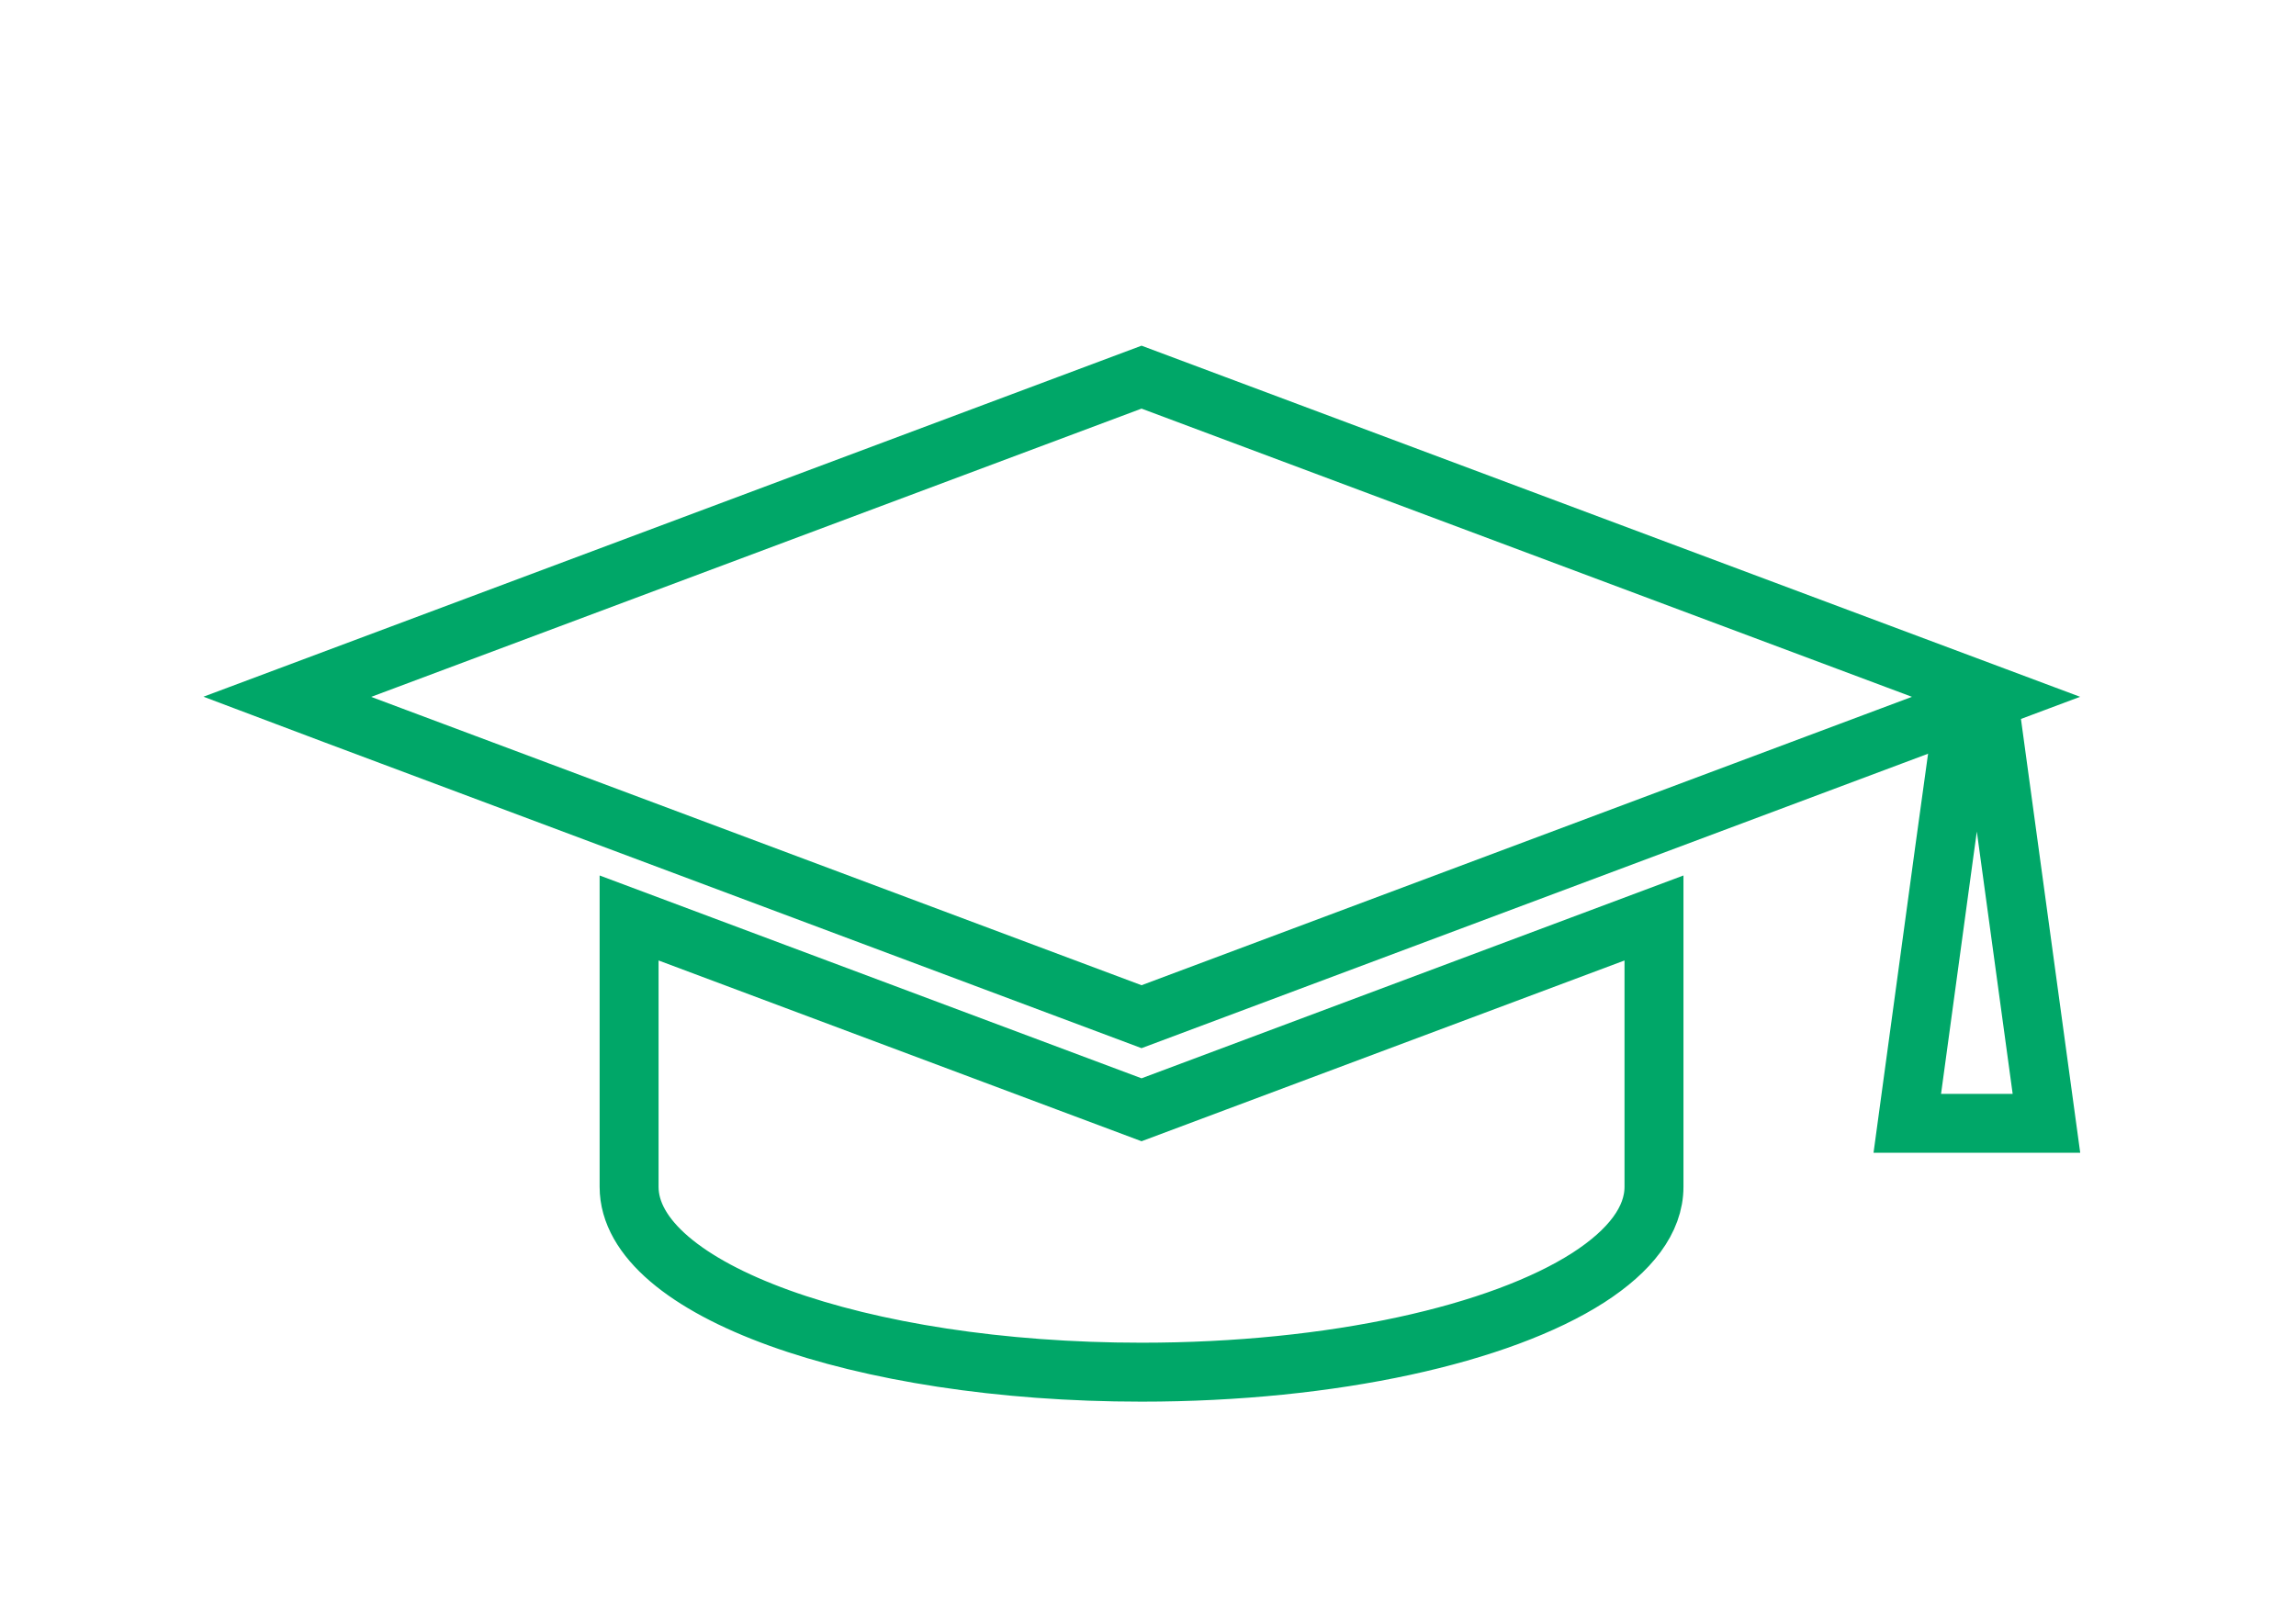
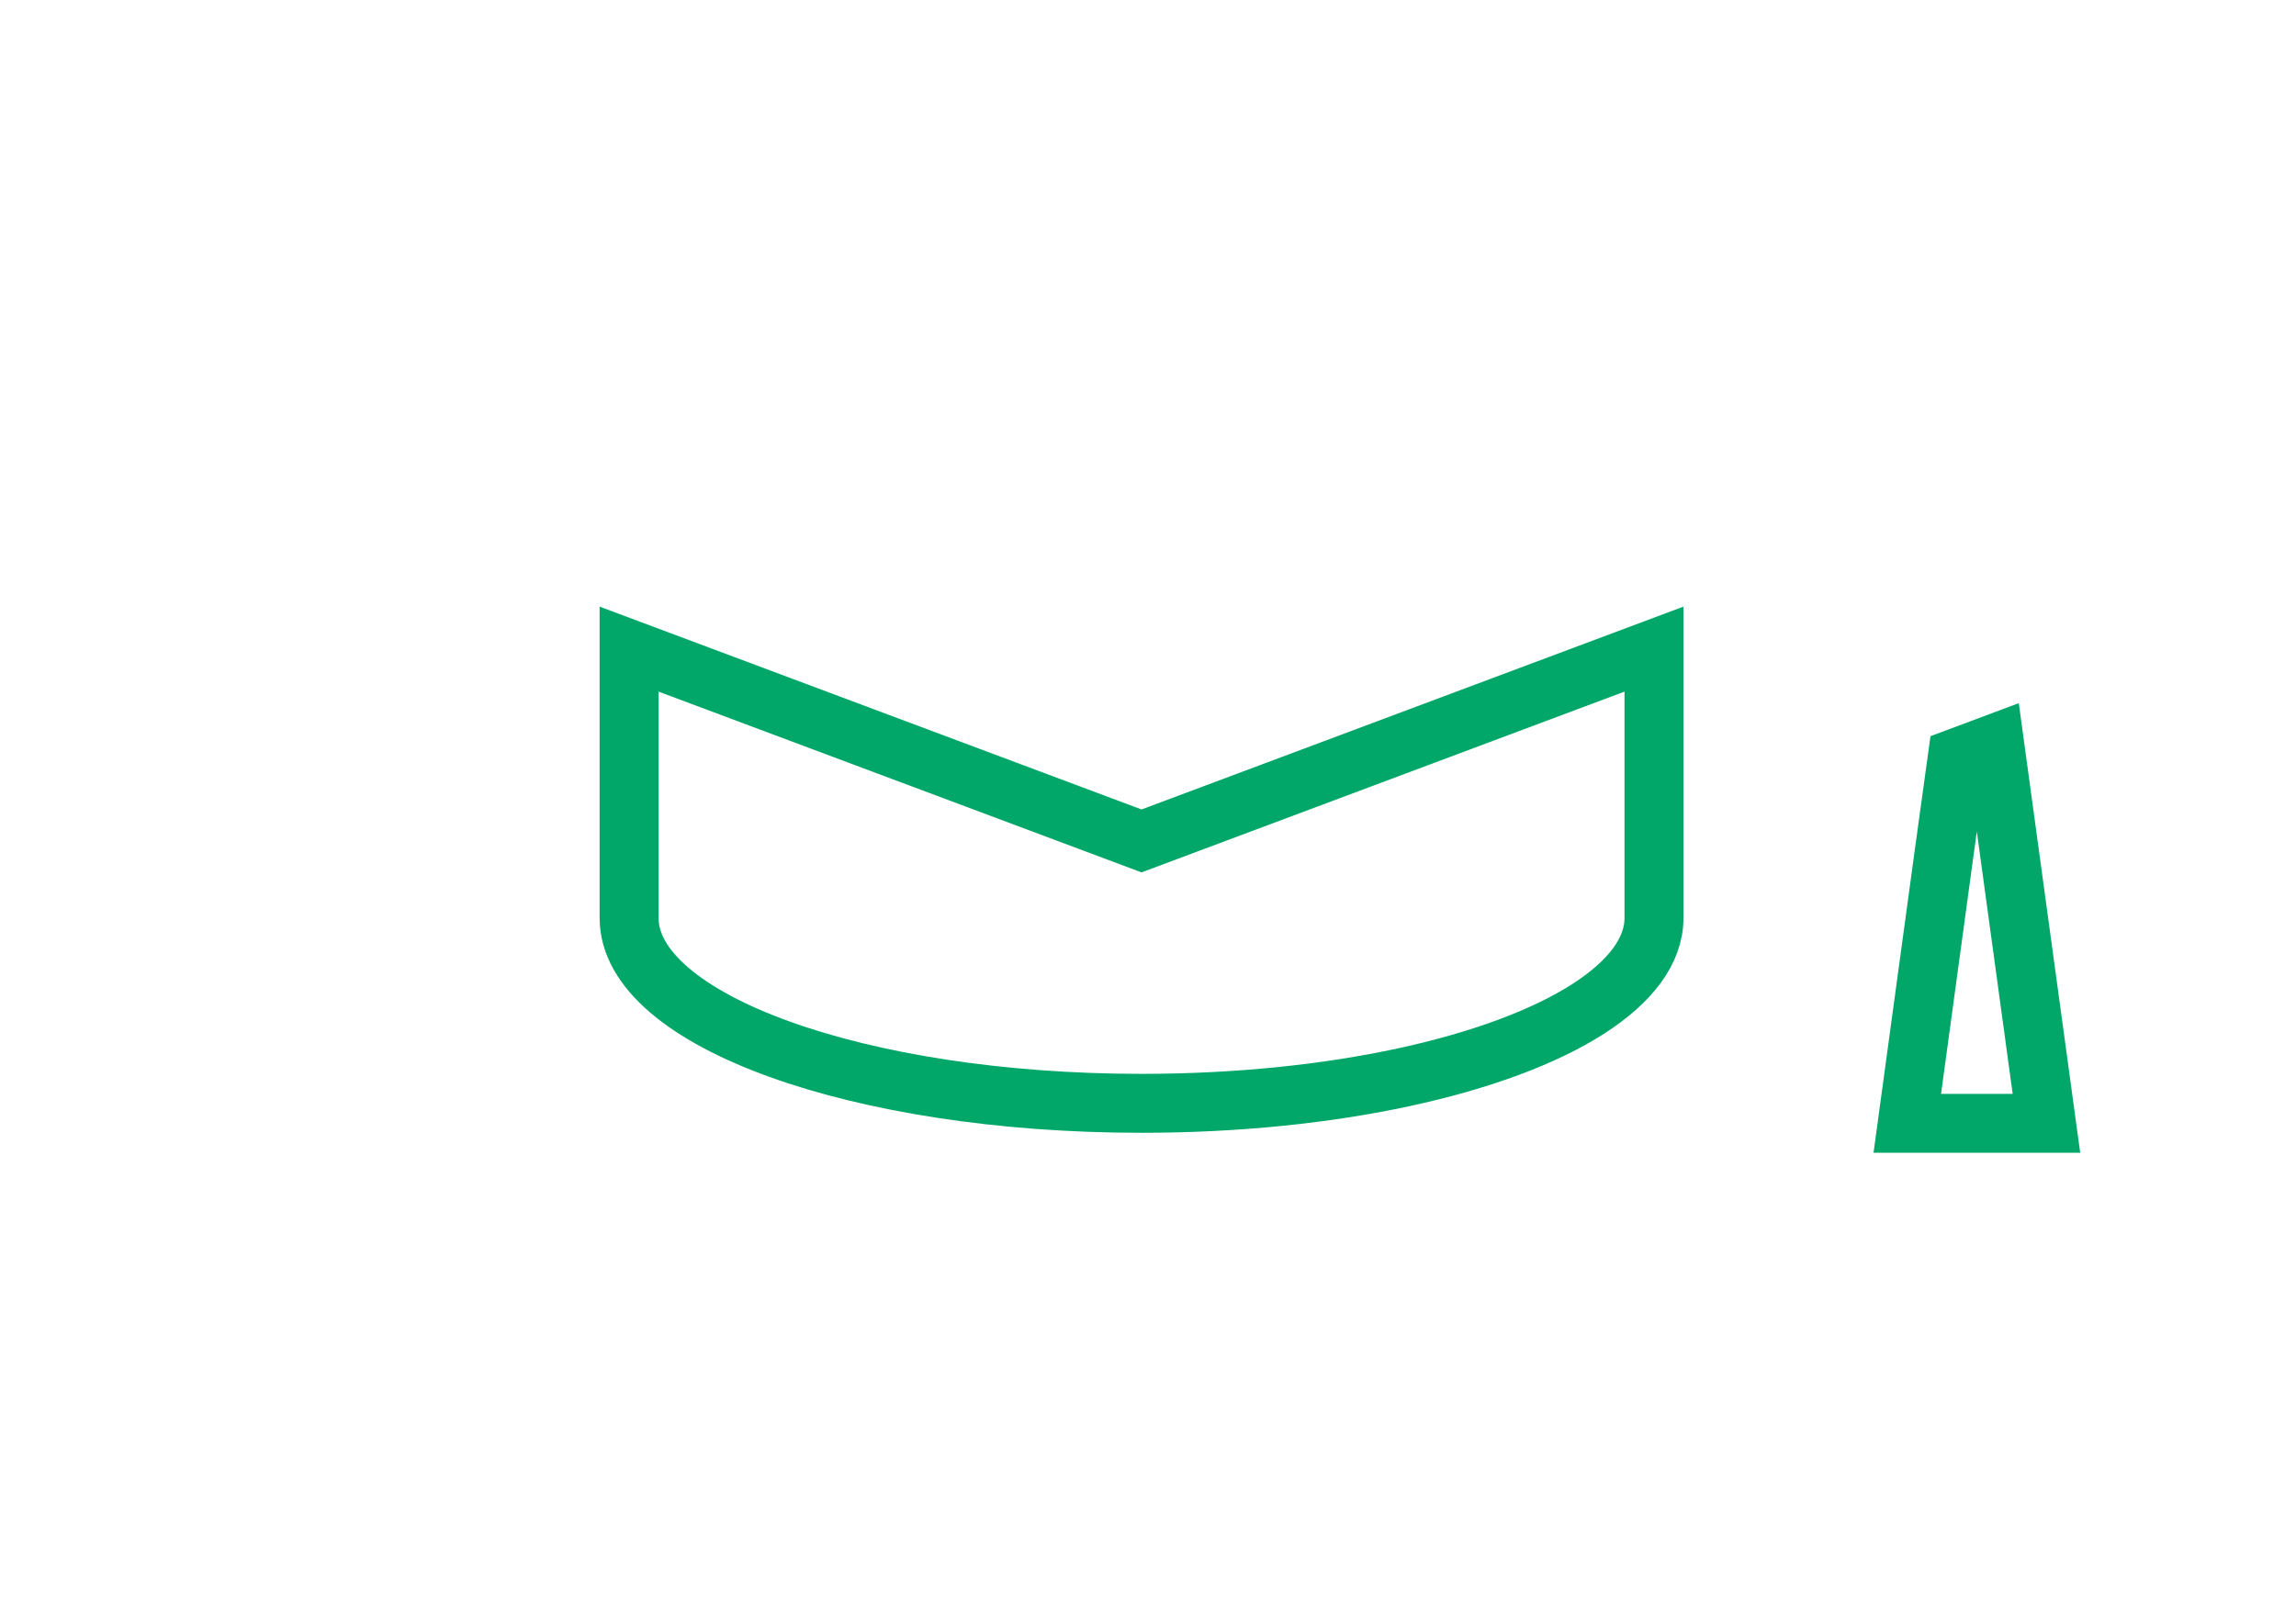
<svg xmlns="http://www.w3.org/2000/svg" id="Capa_1" viewBox="0 0 110.22 77.04">
  <defs>
    <style>.cls-1{fill:none;stroke:#00a768;stroke-miterlimit:10;stroke-width:2.83px;}</style>
  </defs>
-   <polygon class="cls-1" points="54.8 18.11 13.79 33.46 16.07 34.32 54.8 48.82 90.8 35.34 95.82 33.46 54.8 18.11" />
-   <path class="cls-1" d="m30.2,44.08v12.91c0,4.92,11.01,8.9,24.6,8.9,9.21,0,17.23-1.83,21.45-4.54,2-1.29,3.15-2.77,3.15-4.36v-12.91l-24.6,9.21-24.6-9.21Z" />
+   <path class="cls-1" d="m30.2,44.08c0,4.92,11.01,8.9,24.6,8.9,9.21,0,17.23-1.83,21.45-4.54,2-1.29,3.15-2.77,3.15-4.36v-12.91l-24.6,9.21-24.6-9.21Z" />
  <polygon class="cls-1" points="95.75 35.71 93.96 36.38 93.34 40.87 91.56 53.94 95.13 53.94 98.24 53.94 95.75 35.71" />
</svg>